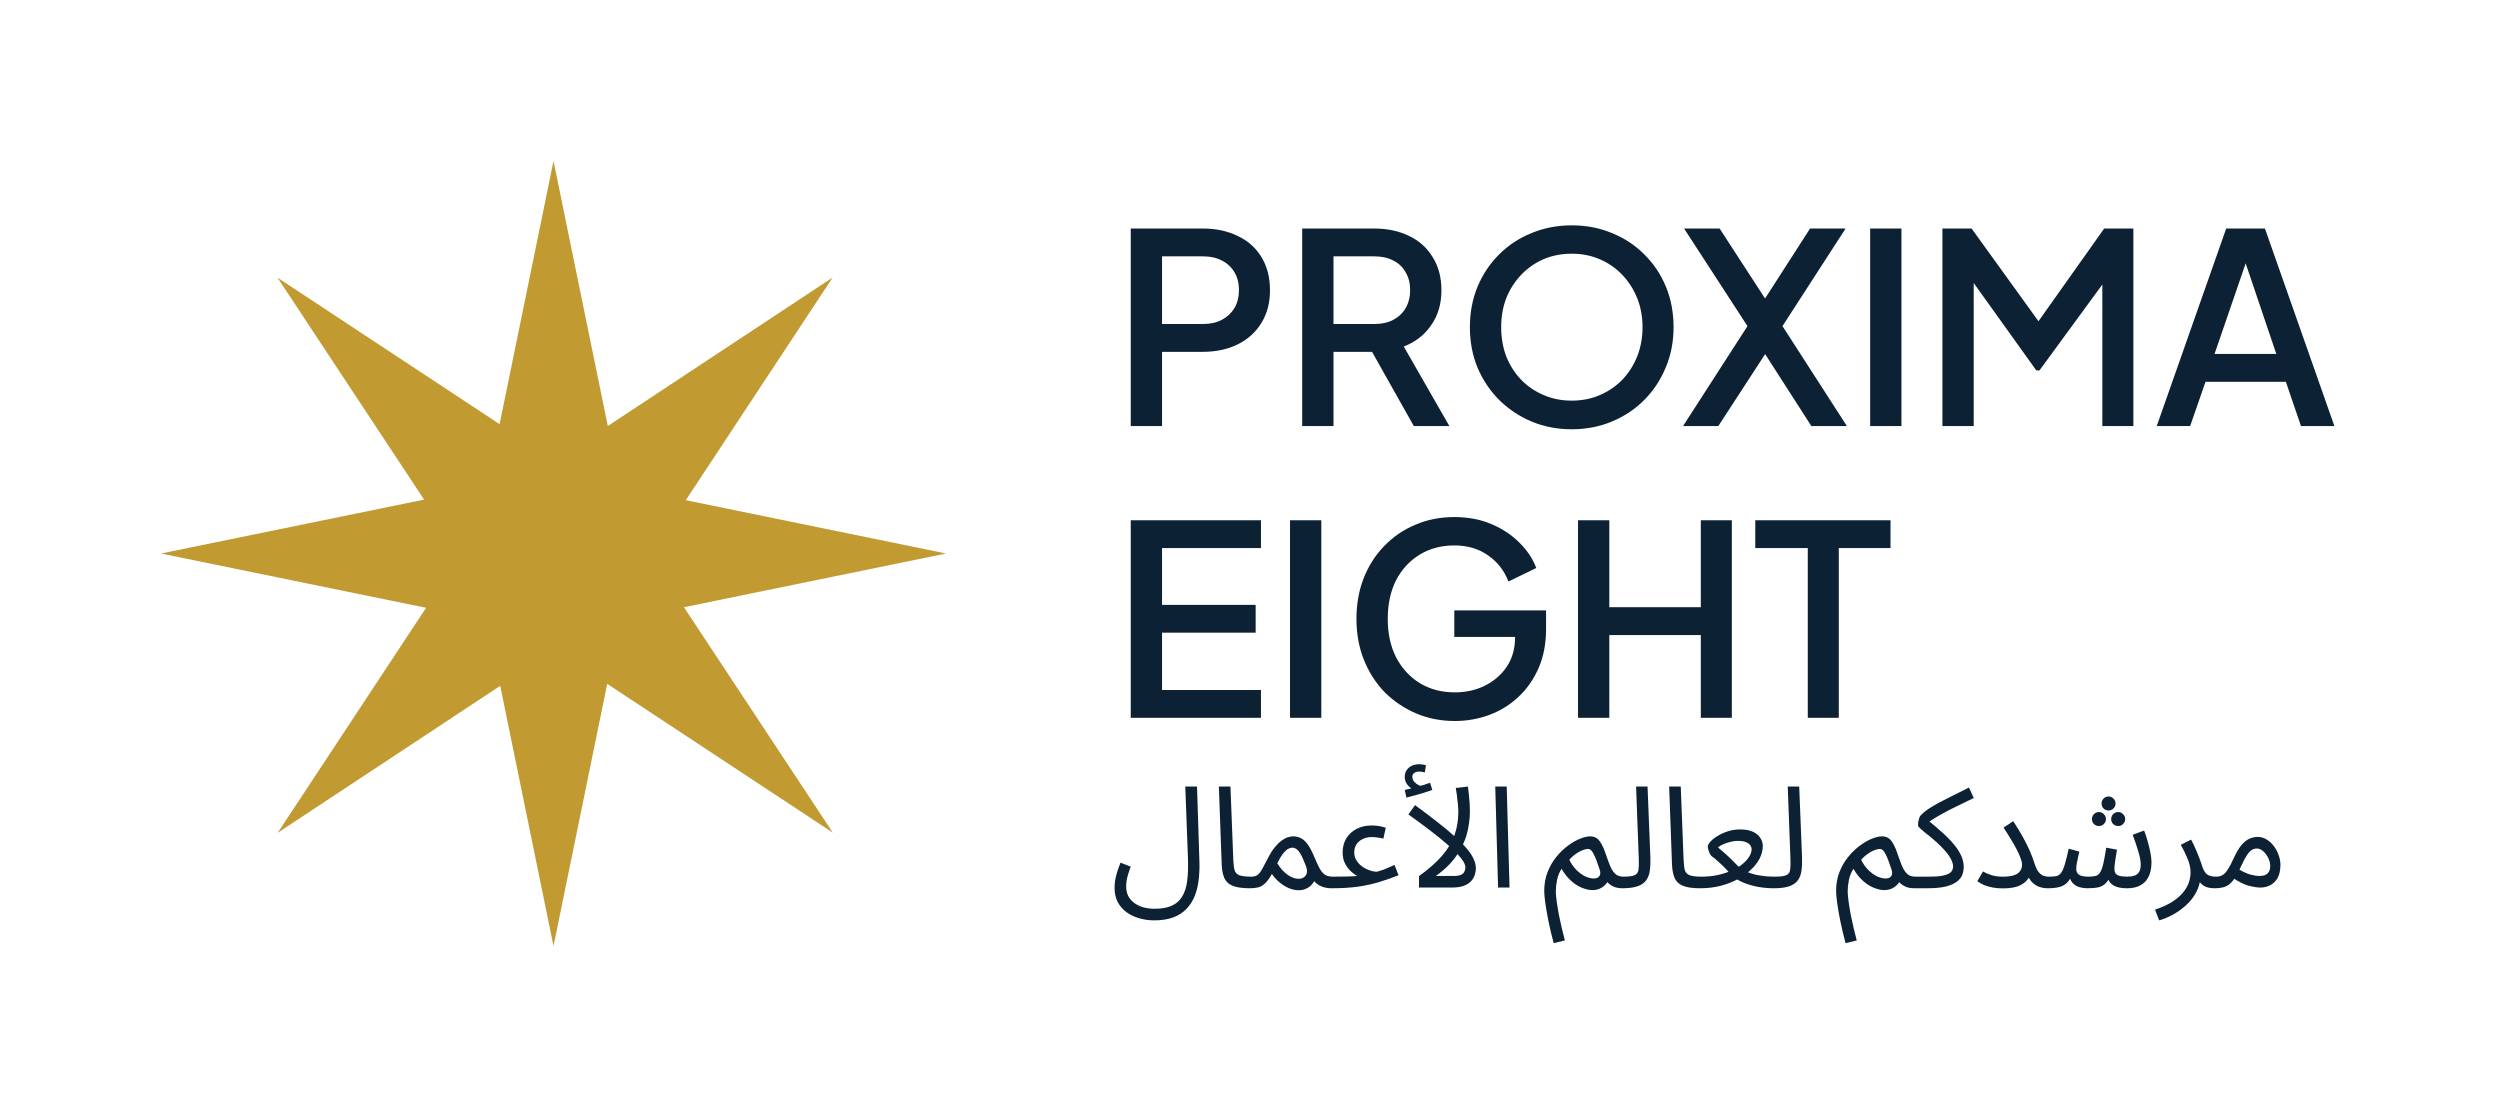
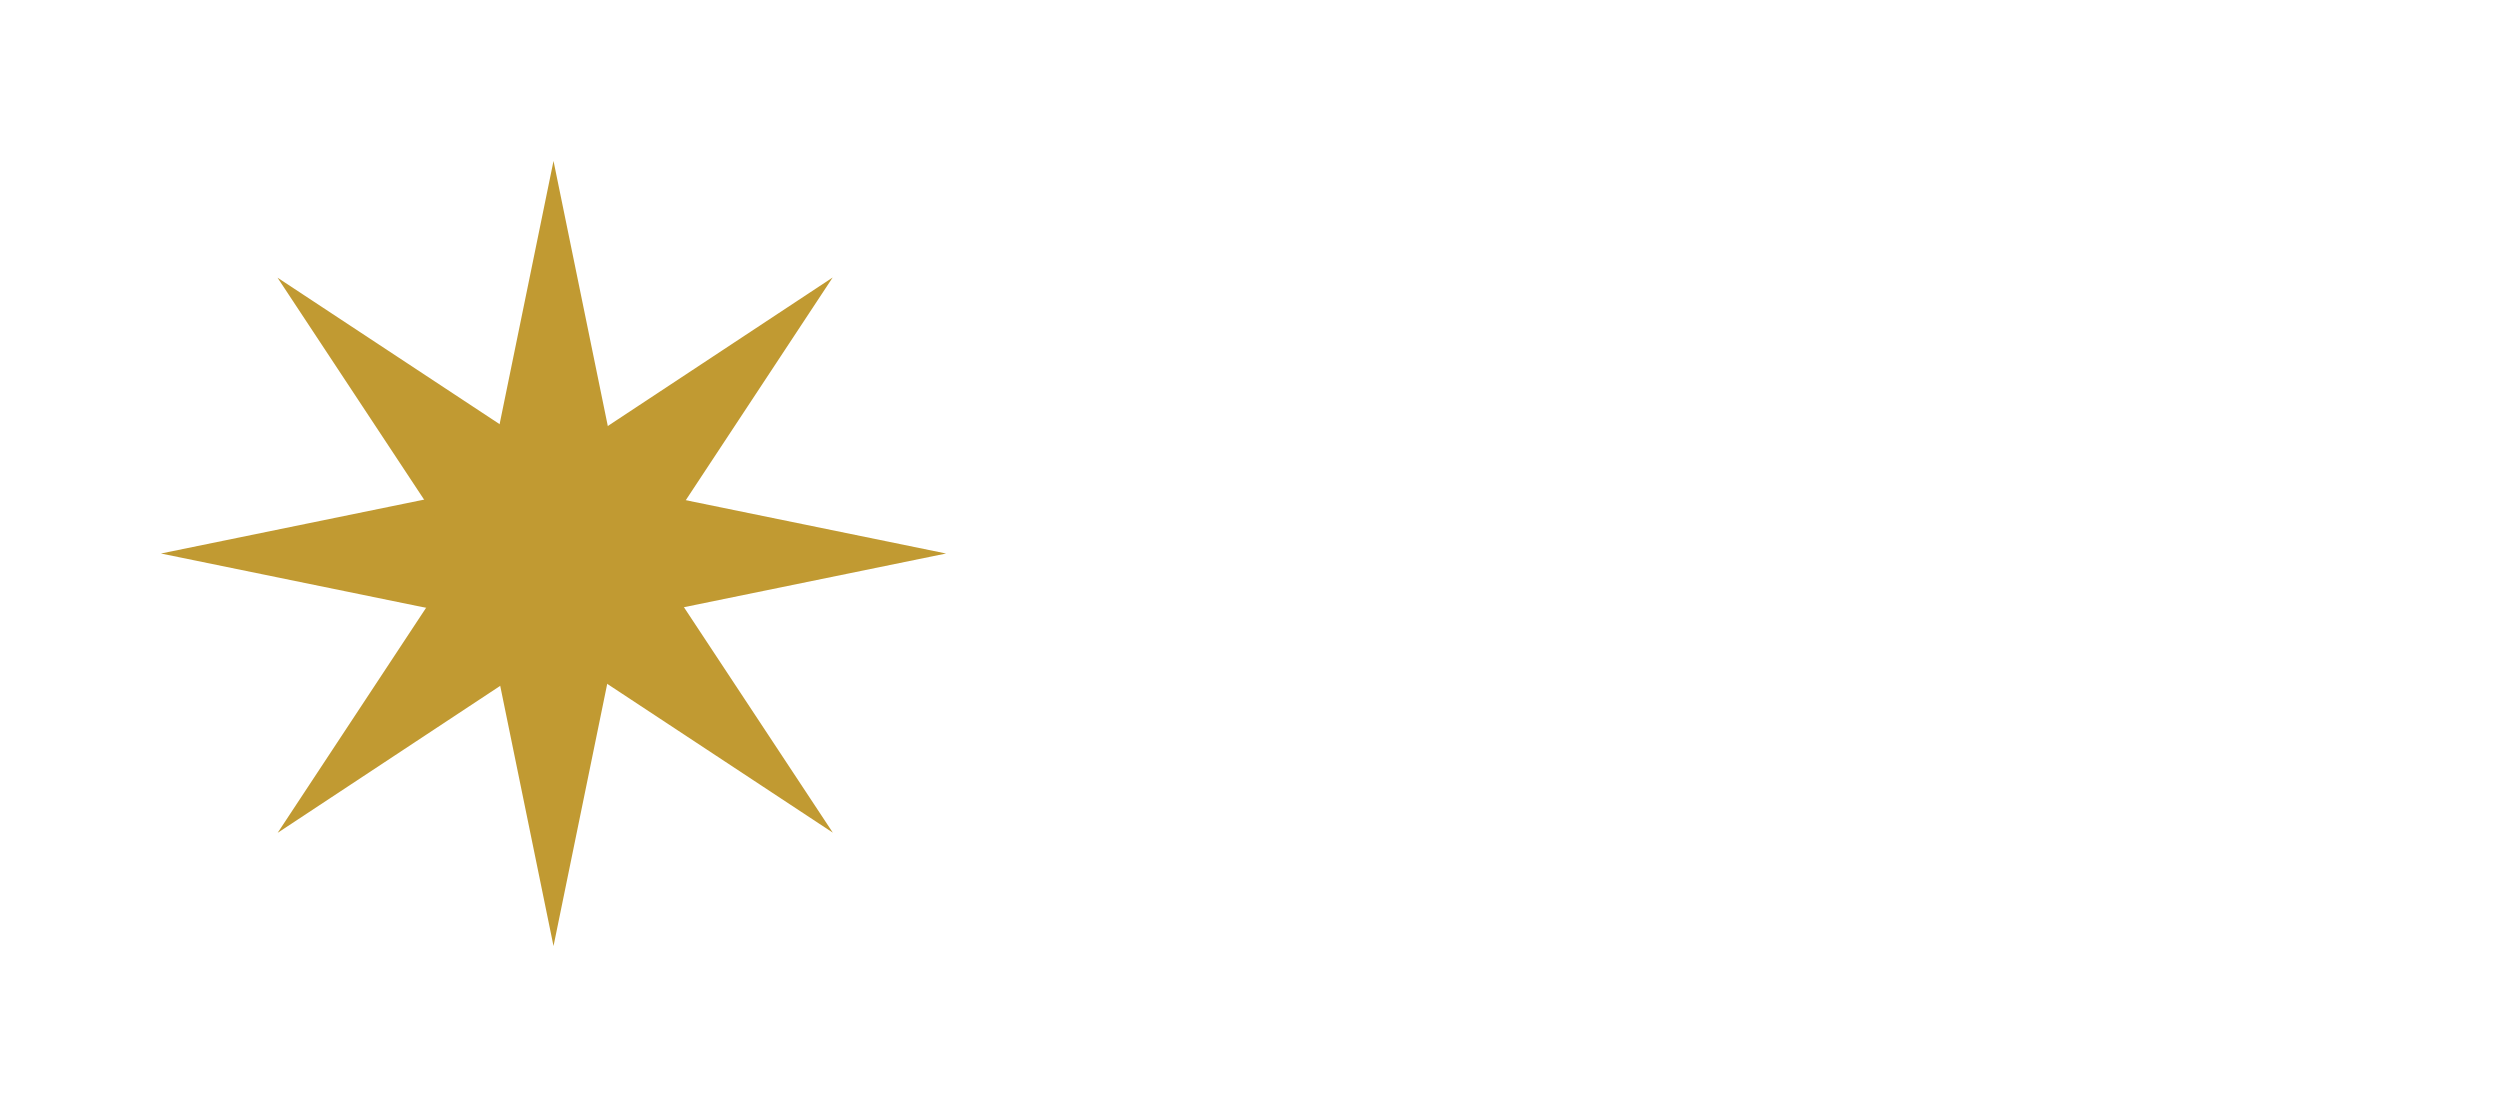
<svg xmlns="http://www.w3.org/2000/svg" width="1414" height="628" viewBox="0 0 1414 628" fill="none">
-   <path d="M639.55 241V129.25H680.2C687.7 129.25 694.3 130.65 700 133.45C705.8 136.15 710.3 140.15 713.5 145.45C716.7 150.65 718.3 156.9 718.3 164.2C718.3 171.4 716.65 177.6 713.35 182.8C710.15 188 705.7 192 700 194.8C694.3 197.6 687.7 199 680.2 199H657.25V241H639.55ZM657.25 183.25H680.65C684.65 183.25 688.15 182.45 691.15 180.85C694.15 179.25 696.5 177.05 698.2 174.25C699.9 171.35 700.75 167.95 700.75 164.05C700.75 160.15 699.9 156.8 698.2 154C696.5 151.1 694.15 148.9 691.15 147.4C688.15 145.8 684.65 145 680.65 145H657.25V183.25ZM736.523 241V129.25H777.173C784.673 129.25 791.273 130.65 796.973 133.45C802.673 136.15 807.123 140.15 810.323 145.45C813.623 150.65 815.273 156.9 815.273 164.2C815.273 171.9 813.323 178.5 809.423 184C805.623 189.5 800.473 193.5 793.973 196L819.773 241H799.673L772.223 192.25L783.773 199H754.223V241H736.523ZM754.223 183.25H777.473C781.573 183.25 785.123 182.45 788.123 180.85C791.123 179.25 793.423 177.05 795.023 174.25C796.723 171.35 797.573 167.95 797.573 164.05C797.573 160.15 796.723 156.8 795.023 154C793.423 151.1 791.123 148.9 788.123 147.4C785.123 145.8 781.573 145 777.473 145H754.223V183.25ZM888.967 242.8C880.867 242.8 873.317 241.35 866.317 238.45C859.417 235.55 853.317 231.5 848.017 226.3C842.817 221.1 838.717 215 835.717 208C832.817 201 831.367 193.35 831.367 185.05C831.367 176.75 832.817 169.1 835.717 162.1C838.717 155 842.817 148.9 848.017 143.8C853.217 138.6 859.317 134.6 866.317 131.8C873.317 128.9 880.867 127.45 888.967 127.45C897.167 127.45 904.717 128.9 911.617 131.8C918.617 134.6 924.717 138.6 929.917 143.8C935.217 149 939.317 155.1 942.217 162.1C945.117 169.1 946.567 176.75 946.567 185.05C946.567 193.35 945.067 201 942.067 208C939.167 215 935.117 221.1 929.917 226.3C924.717 231.5 918.617 235.55 911.617 238.45C904.617 241.35 897.067 242.8 888.967 242.8ZM888.967 226.6C894.767 226.6 900.067 225.55 904.867 223.45C909.767 221.35 914.017 218.45 917.617 214.75C921.217 210.95 924.017 206.55 926.017 201.55C928.017 196.45 929.017 190.95 929.017 185.05C929.017 179.15 928.017 173.7 926.017 168.7C924.017 163.7 921.217 159.3 917.617 155.5C914.017 151.7 909.767 148.75 904.867 146.65C900.067 144.55 894.767 143.5 888.967 143.5C883.167 143.5 877.817 144.55 872.917 146.65C868.117 148.75 863.917 151.7 860.317 155.5C856.717 159.3 853.917 163.7 851.917 168.7C850.017 173.7 849.067 179.15 849.067 185.05C849.067 190.95 850.017 196.45 851.917 201.55C853.917 206.55 856.717 210.95 860.317 214.75C863.917 218.45 868.167 221.35 873.067 223.45C877.967 225.55 883.267 226.6 888.967 226.6ZM951.916 241L988.366 184.45L952.516 129.25H972.616L1002.62 175.45H994.066L1023.77 129.25H1043.87L1008.17 184.45L1044.62 241H1024.52L994.066 193.6L1002.62 193.75L971.866 241H951.916ZM1057.76 241V129.25H1075.46V241H1057.76ZM1098.63 241V129.25H1115.13L1157.13 187.45H1148.88L1190.13 129.25H1206.63V241H1189.08V150.1L1195.68 151.9L1153.53 209.5H1151.73L1110.48 151.9L1116.33 150.1V241H1098.63ZM1219.84 241L1259.14 129.25H1281.04L1320.34 241H1301.44L1292.89 215.95H1247.44L1238.74 241H1219.84ZM1252.54 200.2H1287.49L1267.69 141.7H1272.64L1252.54 200.2ZM639.55 406V294.25H713.2V310H657.25V342.1H710.2V357.85H657.25V390.25H713.2V406H639.55ZM729.638 406V294.25H747.338V406H729.638ZM822.857 407.8C814.957 407.8 807.607 406.35 800.807 403.45C794.107 400.55 788.207 396.55 783.107 391.45C778.107 386.25 774.207 380.15 771.407 373.15C768.607 366.15 767.207 358.45 767.207 350.05C767.207 341.75 768.557 334.1 771.257 327.1C774.057 320 777.957 313.9 782.957 308.8C787.957 303.6 793.807 299.6 800.507 296.8C807.207 293.9 814.557 292.45 822.557 292.45C830.457 292.45 837.507 293.8 843.707 296.5C850.007 299.2 855.307 302.75 859.607 307.15C863.907 311.45 867.007 316.15 868.907 321.25L853.157 328.9C850.857 322.8 847.057 317.9 841.757 314.2C836.457 310.4 830.057 308.5 822.557 308.5C815.157 308.5 808.607 310.25 802.907 313.75C797.207 317.25 792.757 322.1 789.557 328.3C786.457 334.5 784.907 341.75 784.907 350.05C784.907 358.35 786.507 365.65 789.707 371.95C793.007 378.15 797.507 383 803.207 386.5C808.907 389.9 815.457 391.6 822.857 391.6C829.057 391.6 834.707 390.35 839.807 387.85C845.007 385.25 849.157 381.65 852.257 377.05C855.357 372.35 856.907 366.9 856.907 360.7V353.05L864.857 360.25H822.557V345.25H874.457V355.75C874.457 363.95 873.057 371.3 870.257 377.8C867.457 384.2 863.657 389.65 858.857 394.15C854.057 398.65 848.557 402.05 842.357 404.35C836.157 406.65 829.657 407.8 822.857 407.8ZM892.529 406V294.25H910.229V343.45H961.979V294.25H979.529V406H961.979V359.2H910.229V406H892.529ZM1022.48 406V310H992.785V294.25H1069.28V310H1040.03V406H1022.48Z" fill="#0C2134" />
-   <path d="M630.4 502.08C630.4 500.8 630.507 499.44 630.72 498C630.987 496.507 631.36 494.933 631.84 493.28C632.373 491.573 633.013 489.787 633.76 487.92L639.52 490.16C638.987 491.653 638.507 493.067 638.08 494.4C637.707 495.733 637.413 496.987 637.2 498.16C637.04 499.333 636.96 500.453 636.96 501.52C636.96 504.08 637.627 506.293 638.96 508.16C640.347 510.027 642.24 511.467 644.64 512.48C647.04 513.493 649.84 514 653.04 514C656.933 514 660.133 513.44 662.64 512.32C665.2 511.2 667.173 509.493 668.56 507.2C670 504.907 670.96 502 671.44 498.48C671.92 494.907 672.08 490.72 671.92 485.92L670.4 444.88H677.04L678.4 487.6C678.507 491.173 678.347 494.613 677.92 497.92C677.547 501.173 676.8 504.16 675.68 506.88C674.56 509.653 673.013 512.053 671.04 514.08C669.067 516.16 666.587 517.76 663.6 518.88C660.613 520 657.013 520.56 652.8 520.56C649.973 520.56 647.227 520.187 644.56 519.44C641.893 518.693 639.493 517.573 637.36 516.08C635.227 514.587 633.52 512.667 632.24 510.32C631.013 508.027 630.4 505.28 630.4 502.08ZM706.905 502.4C702.638 502.4 699.358 501.92 697.065 500.96C694.825 500 693.278 498.507 692.425 496.48C691.572 494.453 691.092 491.84 690.985 488.64L689.385 444.88H695.945L697.545 486.08C697.652 488.693 697.892 490.72 698.265 492.16C698.692 493.547 699.598 494.507 700.985 495.04C702.425 495.573 704.665 495.84 707.705 495.84C708.825 495.84 709.625 496.16 710.105 496.8C710.638 497.387 710.905 498.107 710.905 498.96C710.905 499.813 710.532 500.613 709.785 501.36C709.038 502.053 708.078 502.4 706.905 502.4ZM706.906 502.4L707.706 495.84C709.2 495.84 710.373 495.52 711.226 494.88C712.133 494.24 712.986 493.173 713.786 491.68C714.64 490.187 715.706 488.187 716.986 485.68C718.266 483.12 719.546 481.04 720.826 479.44C722.16 477.787 723.44 476.507 724.666 475.6C725.946 474.64 727.146 473.973 728.266 473.6C729.386 473.227 730.426 473.04 731.386 473.04C733.146 473.04 734.72 473.44 736.106 474.24C737.493 474.987 738.8 476.293 740.026 478.16C741.253 479.973 742.506 482.48 743.786 485.68C745.013 488.613 746.106 490.827 747.066 492.32C748.08 493.76 749.12 494.72 750.186 495.2C751.306 495.627 752.56 495.84 753.946 495.84C755.066 495.84 755.866 496.16 756.346 496.8C756.88 497.387 757.146 498.107 757.146 498.96C757.146 499.813 756.773 500.613 756.026 501.36C755.28 502.053 754.32 502.4 753.146 502.4C751.066 502.4 749.146 502.053 747.386 501.36C745.68 500.667 744.24 499.573 743.066 498.08L744.186 496.4C743.6 498.053 742.8 499.413 741.786 500.48C740.826 501.493 739.733 502.24 738.506 502.72C737.28 503.253 735.973 503.52 734.586 503.52C732.826 503.52 731.013 503.147 729.146 502.4C727.333 501.653 725.573 500.587 723.866 499.2C722.16 497.813 720.666 496.187 719.386 494.32C718 496.773 716.666 498.587 715.386 499.76C714.16 500.88 712.88 501.6 711.546 501.92C710.213 502.24 708.666 502.4 706.906 502.4ZM722.426 488.24C723.333 489.733 724.293 491.04 725.306 492.16C726.373 493.28 727.44 494.213 728.506 494.96C729.573 495.653 730.613 496.187 731.626 496.56C732.693 496.88 733.653 497.04 734.506 497.04C736.373 497.04 737.733 496.373 738.586 495.04C739.493 493.707 739.466 491.84 738.506 489.44C738.026 488.213 737.52 487.013 736.986 485.84C736.506 484.667 735.973 483.6 735.386 482.64C734.8 481.627 734.133 480.853 733.386 480.32C732.64 479.733 731.813 479.44 730.906 479.44C730.106 479.44 729.253 479.707 728.346 480.24C727.493 480.773 726.56 481.68 725.546 482.96C724.586 484.24 723.546 486 722.426 488.24ZM753.156 502.4L753.956 495.84C757.316 495.84 759.903 495.813 761.716 495.76C763.583 495.707 764.943 495.653 765.796 495.6C766.65 495.493 767.236 495.44 767.556 495.44C766.596 494.907 765.476 494.08 764.196 492.96C762.916 491.787 761.796 490.32 760.836 488.56C759.876 486.747 759.396 484.613 759.396 482.16C759.396 479.12 760.09 476.453 761.476 474.16C762.916 471.867 764.863 470.08 767.316 468.8C769.823 467.52 772.676 466.88 775.876 466.88C777.103 466.88 778.41 466.987 779.796 467.2C781.183 467.413 782.516 467.733 783.796 468.16L782.436 474.32C781.37 474.053 780.25 473.84 779.076 473.68C777.903 473.52 776.836 473.44 775.876 473.44C773.956 473.44 772.25 473.813 770.756 474.56C769.263 475.253 768.09 476.24 767.236 477.52C766.383 478.8 765.956 480.347 765.956 482.16C765.956 483.547 766.25 484.827 766.836 486C767.423 487.12 768.196 488.133 769.156 489.04C770.116 489.947 771.183 490.693 772.356 491.28C773.53 491.867 774.676 492.32 775.796 492.64C776.97 492.96 778.01 493.093 778.916 493.04C779.556 492.827 780.143 492.64 780.676 492.48C781.21 492.32 781.796 492.133 782.436 491.92C783.13 491.653 783.956 491.307 784.916 490.88C785.93 490.453 787.21 489.893 788.756 489.2L790.996 495.04C787.423 496.48 783.77 497.76 780.036 498.88C776.356 500 772.33 500.88 767.956 501.52C763.636 502.107 758.703 502.4 753.156 502.4ZM824.831 459.12C824.831 457.947 824.751 456.533 824.591 454.88C824.431 453.227 824.244 451.573 824.031 449.92C823.817 448.267 823.604 446.853 823.391 445.68L830.271 444.88C830.431 445.947 830.591 447.36 830.751 449.12C830.964 450.827 831.124 452.533 831.231 454.24C831.337 455.947 831.391 457.36 831.391 458.48C831.391 461.04 831.204 463.547 830.831 466C830.511 468.4 829.977 470.773 829.231 473.12C828.484 475.413 827.497 477.653 826.271 479.84L825.311 481.6C823.817 484.107 821.977 486.533 819.791 488.88C817.604 491.173 815.044 493.36 812.111 495.44H822.191C824.004 495.44 825.391 495.227 826.351 494.8C827.311 494.32 827.951 493.707 828.271 492.96C828.644 492.213 828.831 491.413 828.831 490.56C828.831 489.12 827.951 487.333 826.191 485.2C824.484 483.013 822.111 480.613 819.071 478C816.031 475.333 812.591 472.533 808.751 469.6C804.911 466.667 800.857 463.68 796.591 460.64L800.351 455.36C805.257 458.987 809.577 462.267 813.311 465.2C817.097 468.133 820.324 470.827 822.991 473.28C825.711 475.68 827.924 477.92 829.631 480C831.391 482.027 832.671 483.973 833.471 485.84C834.324 487.653 834.751 489.44 834.751 491.2C834.751 492.373 834.537 493.6 834.111 494.88C833.737 496.107 833.044 497.28 832.031 498.4C831.071 499.467 829.684 500.347 827.871 501.04C826.111 501.68 823.817 502 820.991 502H802.591V495.52C808.084 491.573 812.431 487.733 815.631 484C818.884 480.267 821.231 476.373 822.671 472.32C824.111 468.267 824.831 463.867 824.831 459.12ZM795.471 451.12L794.511 446.8C795.897 446.48 797.017 446.213 797.871 446C798.724 445.787 799.684 445.547 800.751 445.28L800.351 446.96C798.964 446.533 797.631 445.627 796.351 444.24C795.124 442.853 794.511 441.28 794.511 439.52C794.511 437.92 794.884 436.587 795.631 435.52C796.431 434.4 797.444 433.573 798.671 433.04C799.951 432.507 801.311 432.24 802.751 432.24C803.337 432.24 803.951 432.293 804.591 432.4C805.284 432.507 805.924 432.667 806.511 432.88L805.871 436.88C805.337 436.773 804.831 436.667 804.351 436.56C803.871 436.453 803.337 436.4 802.751 436.4C801.524 436.4 800.564 436.667 799.871 437.2C799.177 437.68 798.831 438.373 798.831 439.28C798.831 440.4 799.177 441.36 799.871 442.16C800.617 442.96 801.444 443.6 802.351 444.08C803.311 444.507 804.084 444.72 804.671 444.72L801.391 445.04C802.831 444.667 804.164 444.293 805.391 443.92C806.671 443.493 807.817 443.093 808.831 442.72L810.111 446.8C808.831 447.28 807.311 447.787 805.551 448.32C803.844 448.853 802.111 449.36 800.351 449.84C798.591 450.32 796.964 450.747 795.471 451.12ZM847.313 502L845.713 444.88H852.193L853.793 502H847.313ZM878.769 533.44C877.649 529.333 876.689 525.307 875.889 521.36C875.089 517.467 874.476 513.973 874.049 510.88C873.623 507.787 873.409 505.493 873.409 504C873.409 500.053 874.049 496.453 875.329 493.2C876.609 489.947 878.263 487.093 880.289 484.64C882.316 482.133 884.503 480.027 886.849 478.32C889.196 476.56 891.463 475.253 893.649 474.4C895.889 473.493 897.783 473.04 899.329 473.04C900.663 473.04 901.836 473.333 902.849 473.92C903.863 474.507 904.849 475.653 905.809 477.36C906.769 479.067 907.783 481.573 908.849 484.88C909.863 487.92 910.823 490.24 911.729 491.84C912.636 493.387 913.623 494.453 914.689 495.04C915.756 495.573 916.983 495.84 918.369 495.84C919.489 495.84 920.289 496.16 920.769 496.8C921.303 497.387 921.569 498.107 921.569 498.96C921.569 499.813 921.196 500.613 920.449 501.36C919.703 502.053 918.743 502.4 917.569 502.4C915.489 502.4 913.703 502.027 912.209 501.28C910.769 500.533 909.516 499.52 908.449 498.24L910.289 496.72C909.649 498.267 908.823 499.547 907.809 500.56C906.849 501.52 905.756 502.24 904.529 502.72C903.356 503.2 902.103 503.44 900.769 503.44C899.223 503.44 897.623 503.147 895.969 502.56C894.316 502.027 892.689 501.227 891.089 500.16C889.489 499.04 887.969 497.68 886.529 496.08C885.143 494.48 883.916 492.667 882.849 490.64L883.649 490.8C882.156 492.88 881.169 495.147 880.689 497.6C880.209 500 879.969 502.133 879.969 504C879.969 505.493 880.129 507.387 880.449 509.68C880.769 512.027 881.169 514.507 881.649 517.12C882.183 519.733 882.743 522.32 883.329 524.88C883.969 527.493 884.556 529.84 885.089 531.92L878.769 533.44ZM901.409 496.88C902.369 496.88 903.143 496.693 903.729 496.32C904.369 495.947 904.796 495.387 905.009 494.64C905.223 493.893 905.143 492.96 904.769 491.84C904.129 489.92 903.543 488.24 903.009 486.8C902.476 485.307 901.943 484.08 901.409 483.12C900.929 482.107 900.423 481.36 899.889 480.88C899.356 480.4 898.796 480.16 898.209 480.16C897.623 480.16 896.876 480.293 895.969 480.56C895.116 480.827 894.183 481.227 893.169 481.76C892.209 482.293 891.223 482.96 890.209 483.76C889.196 484.56 888.236 485.493 887.329 486.56L887.409 485.92C888.583 488.373 889.996 490.427 891.649 492.08C893.356 493.733 895.063 494.96 896.769 495.76C898.529 496.507 900.076 496.88 901.409 496.88ZM917.531 502.4L918.251 495.84C921.291 495.84 923.425 495.547 924.651 494.96C925.878 494.373 926.571 493.333 926.731 491.84C926.945 490.347 926.998 488.267 926.891 485.6L925.371 444.88H931.851L933.451 484.88C933.558 487.707 933.451 490.213 933.131 492.4C932.865 494.587 932.171 496.427 931.051 497.92C929.985 499.413 928.358 500.533 926.171 501.28C924.038 502.027 921.158 502.4 917.531 502.4ZM961.593 502.4C957.326 502.4 954.046 501.92 951.753 500.96C949.513 500 947.966 498.507 947.113 496.48C946.259 494.453 945.779 491.84 945.673 488.64L944.073 444.88H950.633L952.233 486.08C952.339 488.693 952.579 490.72 952.953 492.16C953.379 493.547 954.286 494.507 955.673 495.04C957.113 495.573 959.353 495.84 962.393 495.84C963.513 495.84 964.313 496.16 964.793 496.8C965.326 497.387 965.593 498.107 965.593 498.96C965.593 499.813 965.219 500.613 964.473 501.36C963.726 502.053 962.766 502.4 961.593 502.4ZM961.594 502.4L962.394 495.84C965.594 495.84 968.607 495.547 971.434 494.96C974.26 494.32 976.847 493.493 979.194 492.48C981.594 491.413 983.647 490.213 985.354 488.88C987.06 487.493 988.367 486.08 989.274 484.64C990.234 483.147 990.714 481.68 990.714 480.24C990.714 479.547 990.474 478.853 989.994 478.16C989.514 477.413 988.687 476.8 987.514 476.32C986.394 475.84 984.874 475.6 982.954 475.6C981.78 475.6 980.474 475.76 979.034 476.08C977.594 476.4 976.207 476.853 974.874 477.44C973.594 477.973 972.527 478.587 971.674 479.28C973.114 480.453 974.447 481.6 975.674 482.72C976.954 483.84 978.26 485.067 979.594 486.4C980.927 487.68 982.367 489.147 983.914 490.8C985.14 491.707 986.5 492.48 987.994 493.12C989.54 493.76 991.194 494.293 992.954 494.72C994.767 495.093 996.607 495.387 998.474 495.6C1000.34 495.76 1002.21 495.84 1004.07 495.84C1005.19 495.84 1005.99 496.16 1006.47 496.8C1007.01 497.387 1007.27 498.107 1007.27 498.96C1007.27 499.813 1006.9 500.613 1006.15 501.36C1005.41 502.053 1004.45 502.4 1003.27 502.4C1000.34 502.4 997.327 502.133 994.234 501.6C991.194 501.013 988.34 500.16 985.674 499.04C983.007 497.867 980.74 496.4 978.874 494.64C977.967 493.467 976.954 492.293 975.834 491.12C974.714 489.947 973.487 488.773 972.154 487.6C970.874 486.373 969.487 485.227 967.994 484.16C967.674 483.893 967.354 483.413 967.034 482.72C966.714 482.027 966.447 481.307 966.234 480.56C966.02 479.813 965.914 479.253 965.914 478.88C965.914 478.08 966.42 477.12 967.434 476C968.447 474.88 969.807 473.813 971.514 472.8C973.22 471.733 975.167 470.853 977.354 470.16C979.54 469.467 981.807 469.12 984.154 469.12C987.194 469.12 989.647 469.573 991.514 470.48C993.434 471.387 994.82 472.56 995.674 474C996.58 475.387 997.034 476.88 997.034 478.48C997.034 480.827 996.447 483.173 995.274 485.52C994.1 487.813 992.42 489.973 990.234 492C988.047 494.027 985.487 495.84 982.554 497.44C979.62 498.987 976.367 500.213 972.794 501.12C969.274 501.973 965.54 502.4 961.594 502.4ZM1003.31 502.4L1004.03 495.84C1007.07 495.84 1009.21 495.547 1010.43 494.96C1011.66 494.373 1012.35 493.333 1012.51 491.84C1012.73 490.347 1012.78 488.267 1012.67 485.6L1011.15 444.88H1017.63L1019.23 484.88C1019.34 487.707 1019.23 490.213 1018.91 492.4C1018.65 494.587 1017.95 496.427 1016.83 497.92C1015.77 499.413 1014.14 500.533 1011.95 501.28C1009.82 502.027 1006.94 502.4 1003.31 502.4ZM1043.85 533.44C1042.73 529.333 1041.77 525.307 1040.97 521.36C1040.17 517.467 1039.55 513.973 1039.13 510.88C1038.7 507.787 1038.49 505.493 1038.49 504C1038.49 500.053 1039.13 496.453 1040.41 493.2C1041.69 489.947 1043.34 487.093 1045.37 484.64C1047.39 482.133 1049.58 480.027 1051.93 478.32C1054.27 476.56 1056.54 475.253 1058.73 474.4C1060.97 473.493 1062.86 473.04 1064.41 473.04C1065.74 473.04 1066.91 473.333 1067.93 473.92C1068.94 474.507 1069.93 475.653 1070.89 477.36C1071.85 479.067 1072.86 481.573 1073.93 484.88C1074.94 487.92 1075.9 490.24 1076.81 491.84C1077.71 493.387 1078.7 494.453 1079.77 495.04C1080.83 495.573 1082.06 495.84 1083.45 495.84C1084.57 495.84 1085.37 496.16 1085.85 496.8C1086.38 497.387 1086.65 498.107 1086.65 498.96C1086.65 499.813 1086.27 500.613 1085.53 501.36C1084.78 502.053 1083.82 502.4 1082.65 502.4C1080.57 502.4 1078.78 502.027 1077.29 501.28C1075.85 500.533 1074.59 499.52 1073.53 498.24L1075.37 496.72C1074.73 498.267 1073.9 499.547 1072.89 500.56C1071.93 501.52 1070.83 502.24 1069.61 502.72C1068.43 503.2 1067.18 503.44 1065.85 503.44C1064.3 503.44 1062.7 503.147 1061.05 502.56C1059.39 502.027 1057.77 501.227 1056.17 500.16C1054.57 499.04 1053.05 497.68 1051.61 496.08C1050.22 494.48 1048.99 492.667 1047.93 490.64L1048.73 490.8C1047.23 492.88 1046.25 495.147 1045.77 497.6C1045.29 500 1045.05 502.133 1045.05 504C1045.05 505.493 1045.21 507.387 1045.53 509.68C1045.85 512.027 1046.25 514.507 1046.73 517.12C1047.26 519.733 1047.82 522.32 1048.41 524.88C1049.05 527.493 1049.63 529.84 1050.17 531.92L1043.85 533.44ZM1066.49 496.88C1067.45 496.88 1068.22 496.693 1068.81 496.32C1069.45 495.947 1069.87 495.387 1070.09 494.64C1070.3 493.893 1070.22 492.96 1069.85 491.84C1069.21 489.92 1068.62 488.24 1068.09 486.8C1067.55 485.307 1067.02 484.08 1066.49 483.12C1066.01 482.107 1065.5 481.36 1064.97 480.88C1064.43 480.4 1063.87 480.16 1063.29 480.16C1062.7 480.16 1061.95 480.293 1061.05 480.56C1060.19 480.827 1059.26 481.227 1058.25 481.76C1057.29 482.293 1056.3 482.96 1055.29 483.76C1054.27 484.56 1053.31 485.493 1052.41 486.56L1052.49 485.92C1053.66 488.373 1055.07 490.427 1056.73 492.08C1058.43 493.733 1060.14 494.96 1061.85 495.76C1063.61 496.507 1065.15 496.88 1066.49 496.88ZM1082.61 502.4L1083.41 495.84H1090.93C1094.08 495.84 1096.56 495.68 1098.37 495.36C1100.24 494.987 1101.6 494.533 1102.45 494C1103.36 493.413 1103.94 492.8 1104.21 492.16C1104.53 491.467 1104.69 490.773 1104.69 490.08C1104.69 488.853 1104.21 487.333 1103.25 485.52C1102.34 483.707 1100.45 481.36 1097.57 478.48C1096.08 476.987 1094.58 475.627 1093.09 474.4C1091.6 473.12 1090.21 472 1088.93 471.04C1087.7 470.027 1086.72 469.173 1085.97 468.48C1085.22 467.787 1084.85 467.253 1084.85 466.88C1084.85 466.08 1084.9 465.307 1085.01 464.56C1085.17 463.813 1085.36 463.12 1085.57 462.48C1085.84 461.84 1086.16 461.333 1086.53 460.96C1087.6 459.84 1088.96 458.72 1090.61 457.6C1092.32 456.48 1094.29 455.307 1096.53 454.08C1098.82 452.853 1101.38 451.547 1104.21 450.16C1107.09 448.72 1110.24 447.147 1113.65 445.44L1116.37 451.36C1112.1 453.387 1108.53 455.12 1105.65 456.56C1102.82 457.947 1100.42 459.2 1098.45 460.32C1096.48 461.387 1094.74 462.4 1093.25 463.36C1091.76 464.32 1090.24 465.387 1088.69 466.56L1089.89 463.52C1093.25 466.187 1096.21 468.693 1098.77 471.04C1101.38 473.387 1103.57 475.653 1105.33 477.84C1107.09 479.973 1108.42 482.08 1109.33 484.16C1110.24 486.24 1110.69 488.347 1110.69 490.48C1110.69 491.653 1110.48 492.933 1110.05 494.32C1109.62 495.707 1108.72 497.013 1107.33 498.24C1105.94 499.467 1103.86 500.48 1101.09 501.28C1098.32 502.027 1094.58 502.4 1089.89 502.4H1082.61ZM1132.78 495.84C1135.44 495.84 1137.55 495.573 1139.1 495.04C1140.7 494.507 1141.84 493.733 1142.54 492.72C1143.28 491.653 1143.66 490.427 1143.66 489.04C1143.66 487.973 1143.36 486.693 1142.78 485.2C1142.24 483.707 1141.5 482.053 1140.54 480.24C1139.58 478.373 1138.46 476.427 1137.18 474.4C1135.95 472.32 1134.62 470.213 1133.18 468.08L1138.7 464.48C1140.78 467.627 1142.59 470.613 1144.14 473.44C1145.68 476.213 1146.99 478.827 1148.06 481.28C1149.12 483.68 1149.98 485.947 1150.62 488.08C1151.36 490.427 1152.19 492.16 1153.1 493.28C1154.06 494.4 1155.04 495.12 1156.06 495.44C1157.07 495.707 1158 495.84 1158.86 495.84C1159.98 495.84 1160.8 496.16 1161.34 496.8C1161.87 497.387 1162.14 498.107 1162.14 498.96C1162.14 499.813 1161.76 500.613 1161.02 501.36C1160.27 502.053 1159.31 502.4 1158.14 502.4C1156.38 502.4 1154.64 502.08 1152.94 501.44C1151.28 500.747 1149.84 499.653 1148.62 498.16C1147.39 496.613 1146.54 494.56 1146.06 492L1149.26 489.44C1149.26 491.573 1148.8 493.653 1147.9 495.68C1146.99 497.653 1145.34 499.28 1142.94 500.56C1140.59 501.84 1137.2 502.48 1132.78 502.48C1130.86 502.48 1128.99 502.32 1127.18 502C1125.42 501.68 1123.79 501.227 1122.3 500.64C1120.8 500 1119.5 499.253 1118.38 498.4L1121.58 492.88C1122.64 493.573 1124.14 494.24 1126.06 494.88C1127.98 495.52 1130.22 495.84 1132.78 495.84ZM1158.16 502.4L1158.96 495.84C1160.66 495.84 1162.05 495.733 1163.12 495.52C1164.18 495.253 1165.06 494.64 1165.76 493.68C1166.5 492.667 1167.2 491.093 1167.84 488.96C1168.48 486.827 1169.22 483.84 1170.08 480L1176.08 481.68C1175.86 482.587 1175.62 483.627 1175.36 484.8C1175.09 485.92 1174.85 487.093 1174.64 488.32C1174.42 489.493 1174.32 490.587 1174.32 491.6C1174.32 492.933 1174.82 493.973 1175.84 494.72C1176.85 495.467 1178.69 495.84 1181.36 495.84C1182.96 495.84 1184.26 495.707 1185.28 495.44C1186.29 495.173 1187.12 494.533 1187.76 493.52C1188.45 492.507 1189.06 490.88 1189.6 488.64C1190.13 486.4 1190.69 483.333 1191.28 479.44L1197.36 480.56C1197.2 481.52 1197.01 482.693 1196.8 484.08C1196.58 485.467 1196.37 486.853 1196.16 488.24C1196 489.573 1195.92 490.693 1195.92 491.6C1195.92 492.347 1196.08 493.067 1196.4 493.76C1196.77 494.4 1197.46 494.907 1198.48 495.28C1199.54 495.653 1201.12 495.84 1203.2 495.84C1204.74 495.84 1206.08 495.653 1207.2 495.28C1208.37 494.907 1209.25 494.213 1209.84 493.2C1210.48 492.187 1210.8 490.773 1210.8 488.96C1210.8 486.933 1210.32 484.4 1209.36 481.36C1208.45 478.267 1207.41 475.2 1206.24 472.16L1212.72 469.76C1213.41 471.467 1214.05 473.413 1214.64 475.6C1215.28 477.787 1215.81 479.947 1216.24 482.08C1216.66 484.213 1216.88 486.08 1216.88 487.68C1216.88 490.133 1216.56 492.293 1215.92 494.16C1215.28 496.027 1214.37 497.573 1213.2 498.8C1212.02 499.973 1210.58 500.88 1208.88 501.52C1207.17 502.107 1205.25 502.4 1203.12 502.4C1200.61 502.4 1198.56 502.107 1196.96 501.52C1195.36 500.933 1194.13 500.053 1193.28 498.88C1192.42 497.653 1191.86 496.107 1191.6 494.24H1194.32C1193.3 496.533 1192.24 498.267 1191.12 499.44C1190 500.613 1188.61 501.413 1186.96 501.84C1185.3 502.213 1183.12 502.4 1180.4 502.4C1179.06 502.4 1177.62 502.187 1176.08 501.76C1174.58 501.333 1173.28 500.507 1172.16 499.28C1171.04 498 1170.37 496.107 1170.16 493.6L1172.56 493.12C1171.65 495.84 1170.53 497.867 1169.2 499.2C1167.92 500.48 1166.37 501.333 1164.56 501.76C1162.74 502.187 1160.61 502.4 1158.16 502.4ZM1192.64 458.4C1191.52 458.4 1190.56 458.027 1189.76 457.28C1189.01 456.48 1188.64 455.547 1188.64 454.48C1188.64 453.413 1189.01 452.48 1189.76 451.68C1190.56 450.88 1191.52 450.48 1192.64 450.48C1193.7 450.48 1194.61 450.88 1195.36 451.68C1196.16 452.48 1196.56 453.413 1196.56 454.48C1196.56 455.547 1196.16 456.48 1195.36 457.28C1194.61 458.027 1193.7 458.4 1192.64 458.4ZM1187.2 467.2C1186.08 467.2 1185.12 466.827 1184.32 466.08C1183.57 465.28 1183.2 464.347 1183.2 463.28C1183.2 462.213 1183.57 461.28 1184.32 460.48C1185.12 459.68 1186.08 459.28 1187.2 459.28C1188.26 459.28 1189.17 459.68 1189.92 460.48C1190.72 461.28 1191.12 462.213 1191.12 463.28C1191.12 464.347 1190.72 465.28 1189.92 466.08C1189.17 466.827 1188.26 467.2 1187.2 467.2ZM1198.08 467.2C1196.96 467.2 1196 466.827 1195.2 466.08C1194.45 465.28 1194.08 464.347 1194.08 463.28C1194.08 462.213 1194.45 461.28 1195.2 460.48C1196 459.68 1196.96 459.28 1198.08 459.28C1199.14 459.28 1200.05 459.68 1200.8 460.48C1201.6 461.28 1202 462.213 1202 463.28C1202 464.347 1201.6 465.28 1200.8 466.08C1200.05 466.827 1199.14 467.2 1198.08 467.2ZM1221.21 520.56L1218.89 514.48C1222.78 513.2 1226.01 511.733 1228.57 510.08C1231.18 508.427 1233.24 506.667 1234.73 504.8C1236.28 502.933 1237.37 501.04 1238.01 499.12C1238.65 497.147 1238.97 495.253 1238.97 493.44C1238.97 490.827 1238.38 488.187 1237.21 485.52C1236.09 482.8 1234.84 480.24 1233.45 477.84L1239.29 474.88C1240.3 476.747 1241.18 478.587 1241.93 480.4C1242.73 482.213 1243.42 483.92 1244.01 485.52C1244.65 487.12 1245.16 488.587 1245.53 489.92C1246.28 492.213 1247.24 493.787 1248.41 494.64C1249.64 495.44 1251.29 495.84 1253.37 495.84C1254.49 495.84 1255.29 496.16 1255.77 496.8C1256.3 497.387 1256.57 498.107 1256.57 498.96C1256.57 499.813 1256.2 500.613 1255.45 501.36C1254.7 502.053 1253.74 502.4 1252.57 502.4C1250.22 502.4 1248.3 502 1246.81 501.2C1245.37 500.347 1244.28 499.253 1243.53 497.92C1242.78 496.533 1242.28 495.093 1242.01 493.6L1244.57 495.04C1244.57 498.56 1243.77 501.76 1242.17 504.64C1240.62 507.573 1238.62 510.107 1236.17 512.24C1233.72 514.427 1231.16 516.213 1228.49 517.6C1225.82 518.987 1223.4 519.973 1221.21 520.56ZM1252.61 502.4L1253.41 495.84C1254.9 495.84 1256.16 495.52 1257.17 494.88C1258.18 494.24 1259.17 493.173 1260.13 491.68C1261.09 490.187 1262.13 488.187 1263.25 485.68C1264.8 482.267 1266.32 479.68 1267.81 477.92C1269.36 476.16 1270.88 474.96 1272.37 474.32C1273.92 473.68 1275.44 473.36 1276.93 473.36C1278.74 473.36 1280.42 473.84 1281.97 474.8C1283.52 475.707 1284.88 476.933 1286.05 478.48C1287.22 480.027 1288.13 481.733 1288.77 483.6C1289.46 485.413 1289.81 487.227 1289.81 489.04C1289.81 492.24 1289.25 494.8 1288.13 496.72C1287.01 498.587 1285.57 499.947 1283.81 500.8C1282.1 501.6 1280.32 502 1278.45 502C1276.8 502 1274.66 501.68 1272.05 501.04C1269.49 500.4 1266.24 498.773 1262.29 496.16L1265.41 491.12C1268.02 492.773 1270.37 493.92 1272.45 494.56C1274.58 495.147 1276.34 495.44 1277.73 495.44C1279.28 495.44 1280.5 495.227 1281.41 494.8C1282.32 494.32 1282.98 493.653 1283.41 492.8C1283.84 491.947 1284.05 490.987 1284.05 489.92C1284.05 488.373 1283.68 486.827 1282.93 485.28C1282.18 483.733 1281.22 482.453 1280.05 481.44C1278.93 480.427 1277.73 479.92 1276.45 479.92C1275.49 479.92 1274.56 480.187 1273.65 480.72C1272.74 481.253 1271.81 482.24 1270.85 483.68C1269.89 485.12 1268.8 487.2 1267.57 489.92C1266.29 492.8 1265.06 495.093 1263.89 496.8C1262.77 498.453 1261.62 499.68 1260.45 500.48C1259.28 501.28 1258.05 501.787 1256.77 502C1255.54 502.267 1254.16 502.4 1252.61 502.4Z" fill="#0C2134" />
  <path d="M313.067 91.033L350.812 275.319L535.098 313.065L350.812 350.81L313.067 535.096L275.321 350.81L91.035 313.065L275.321 275.319L313.067 91.033Z" fill="#C19A32" />
  <path d="M156.954 157.046L313.984 260.62L470.954 156.953L367.38 313.984L471.046 470.953L314.016 367.38L157.046 471.046L260.62 314.016L156.954 157.046Z" fill="#C19A32" />
</svg>